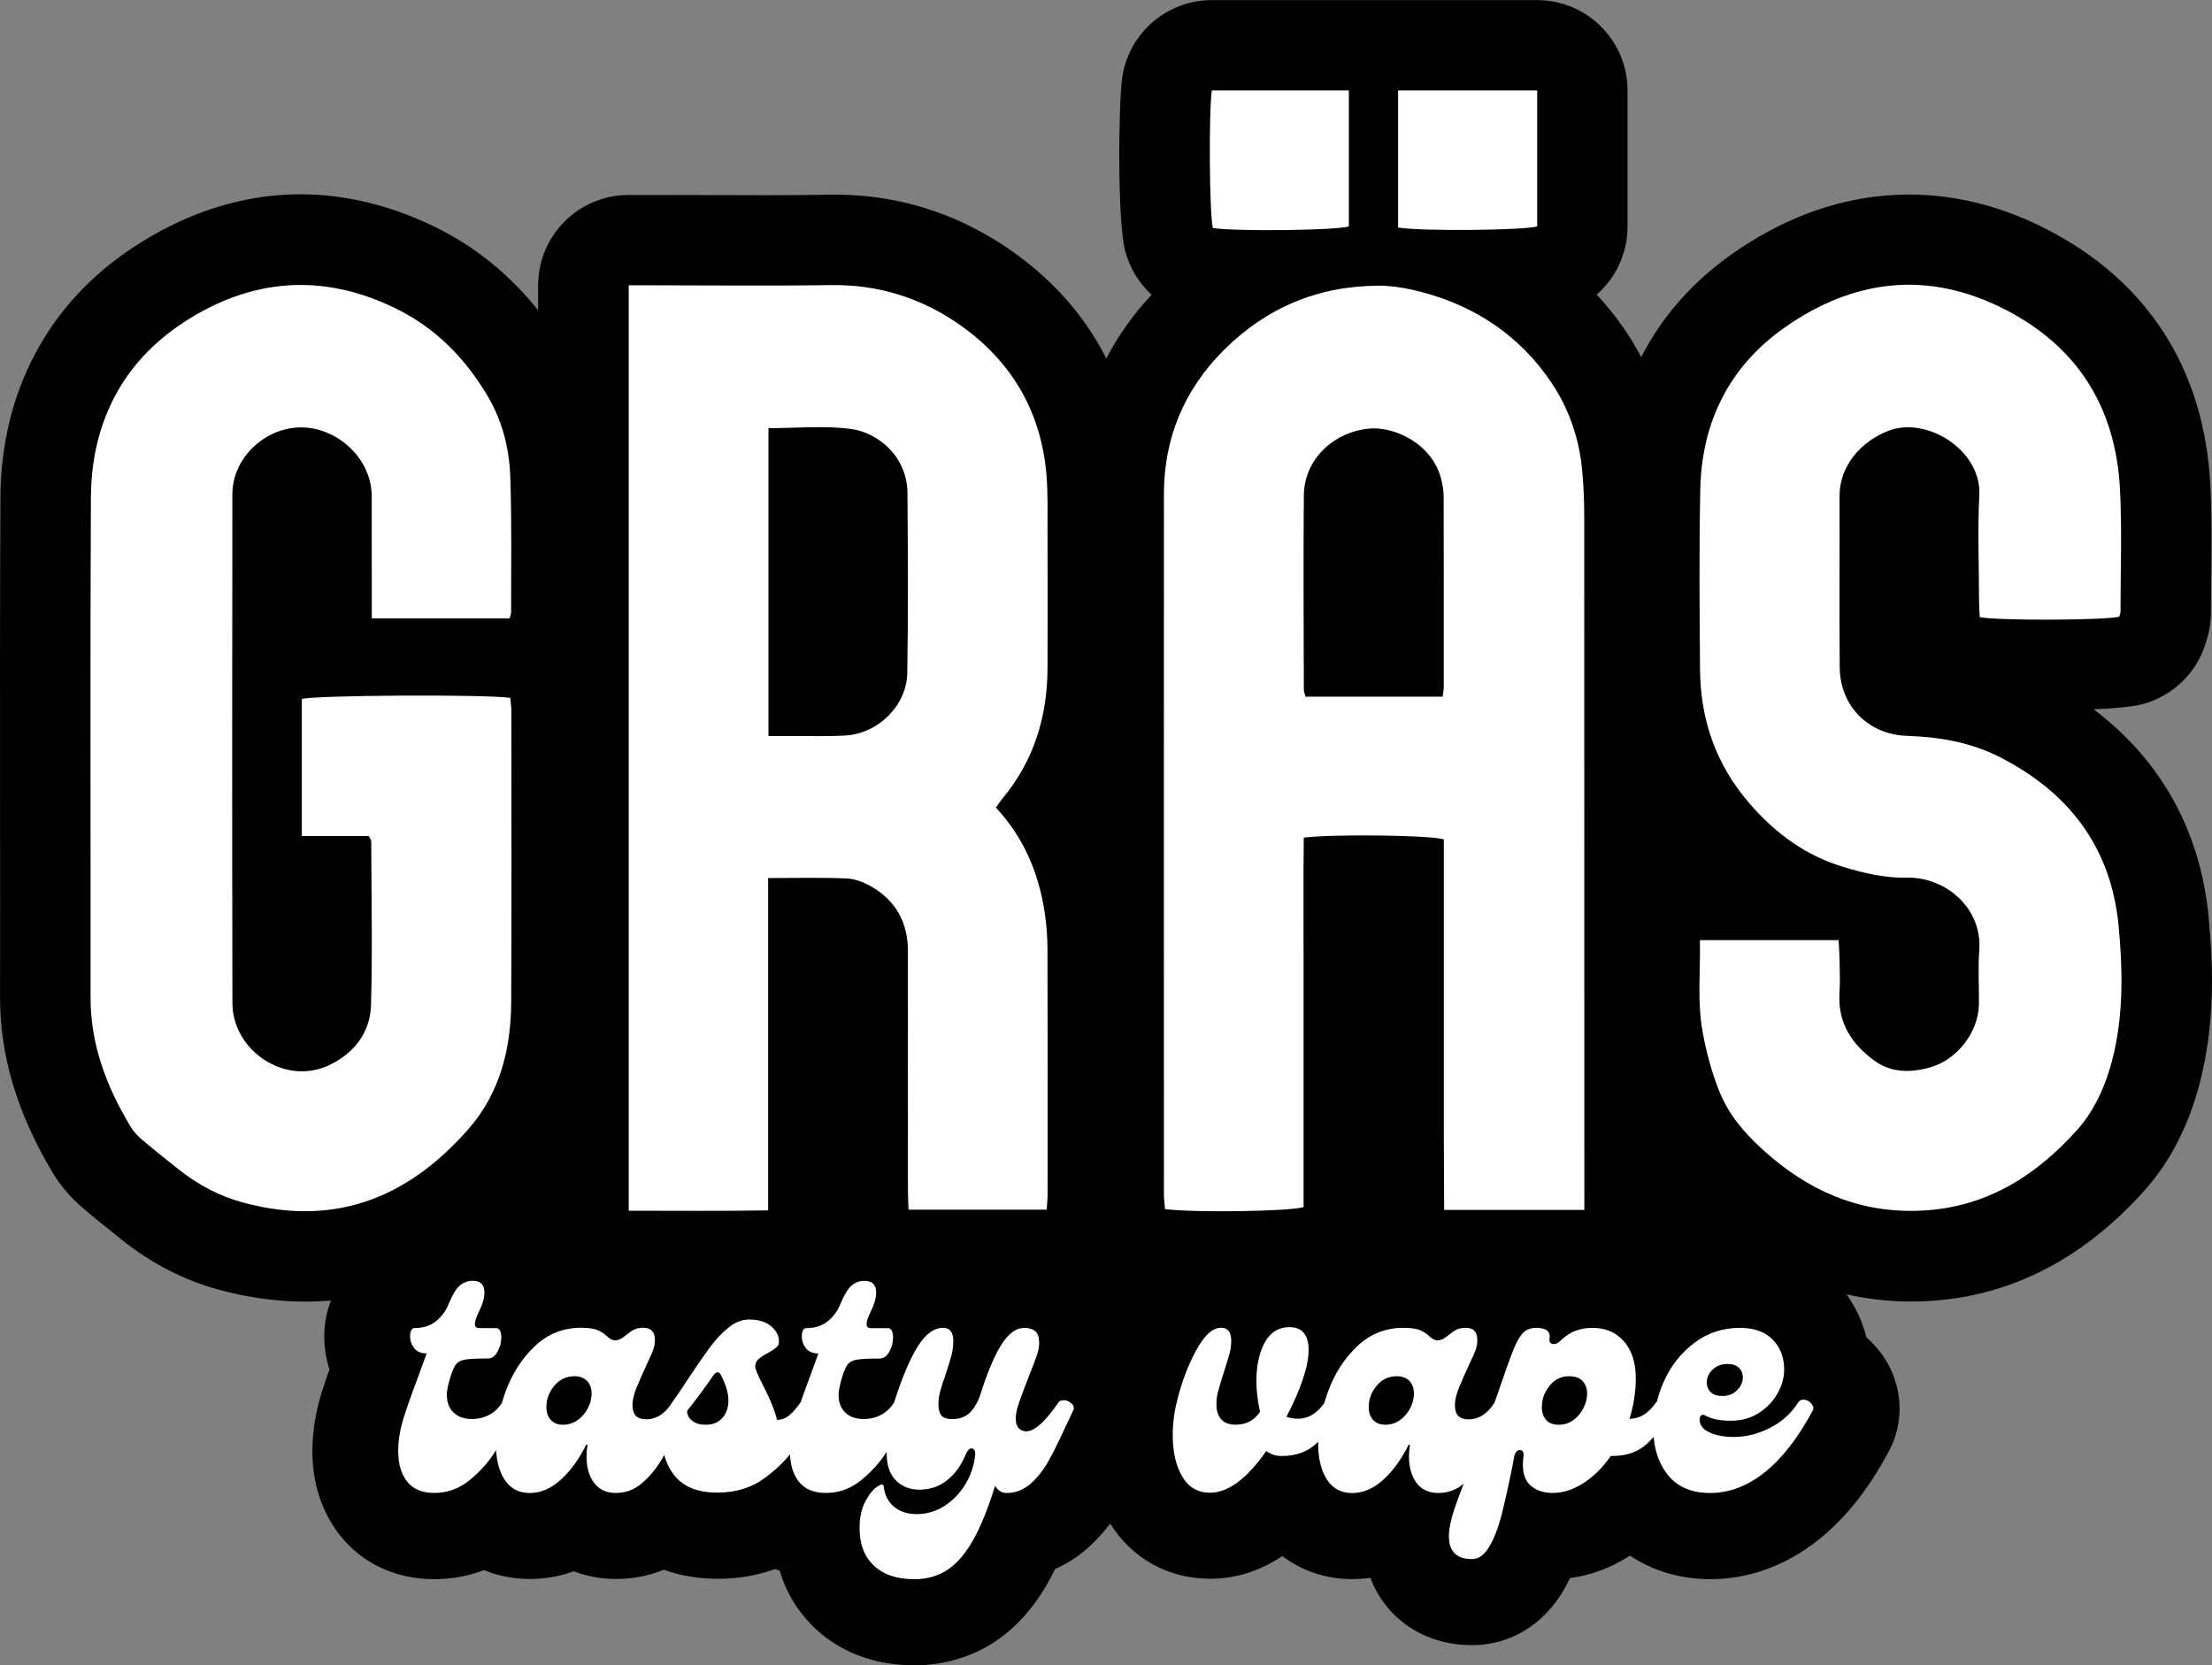
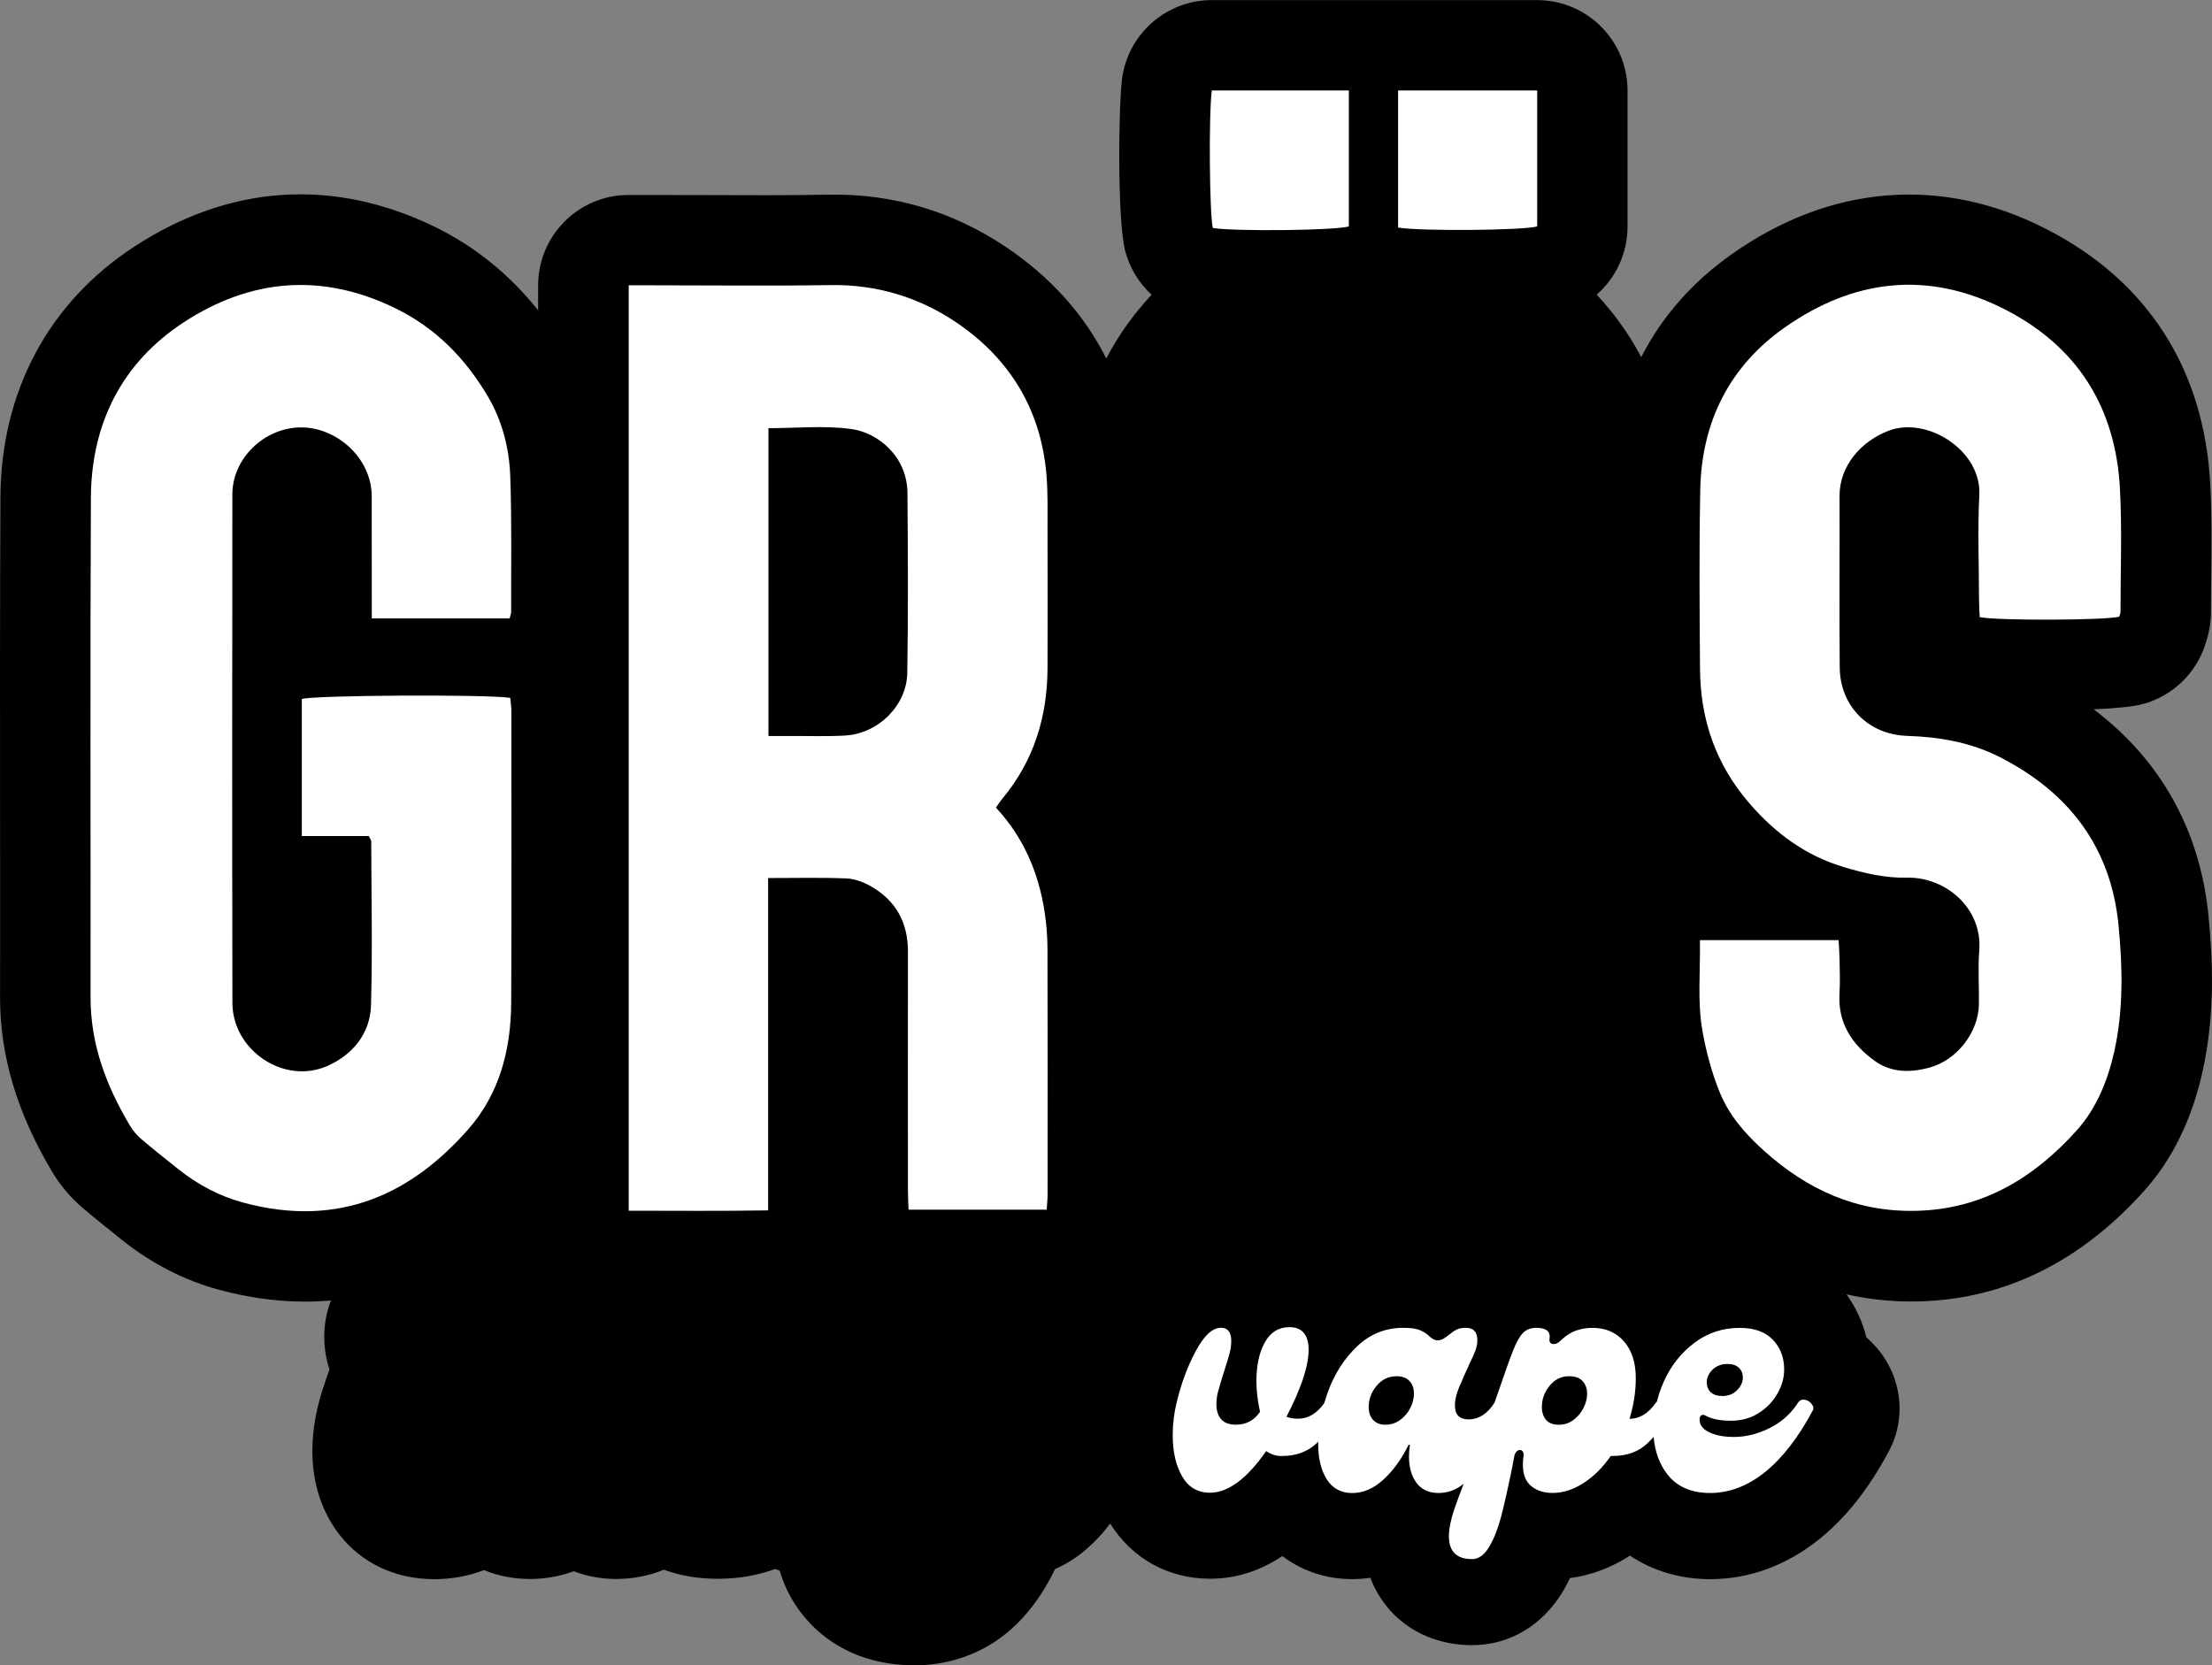
<svg xmlns="http://www.w3.org/2000/svg" id="Layer_1" data-name="Layer 1" viewBox="0 0 402.5 303.06">
  <rect x="0" y="0" width="402.5" height="303.06" fill="#808080" stroke="none" />
  <defs>
    <style>      .cls-1 {        fill: #fff;      }    </style>
  </defs>
  <path d="M401.89,166.88c-1.5-15.67-8.68-28.55-20.93-37.8,3.87-.16,7.18-.48,8.92-.94,5.43-1.47,9.75-5.6,11.43-10.95.05-.13.12-.31.16-.51.35-1.07.84-3,.84-5.33,0-2.19.02-4.36.05-6.55.07-5.4.13-11-.18-16.74-1.12-20.97-11.48-37.03-29.95-46.44-18.9-9.65-39.15-8.02-57.03,4.58-7.26,5.1-12.81,11.44-16.56,18.8-.82-1.6-1.75-3.13-2.73-4.61-1.63-2.42-3.41-4.68-5.37-6.77,3.49-3.06,5.61-7.54,5.61-12.4v-24.74c0-9.09-7.36-16.46-16.46-16.46h-25.3s-.05,0-.08,0h-8.8s-.05,0-.08,0h-24.93c-8.18,0-15.11,6.01-16.3,14.09-.66,4.53-.95,25.91.56,31.64.84,3.1,2.52,5.81,4.79,7.89-3.33,3.56-6.08,7.44-8.25,11.59-4.05-8.05-10.24-14.92-18.36-20.35-9.66-6.45-20.48-9.66-32.07-9.45-7.49.13-15.16.1-22.6.07-3.31-.02-6.63-.02-9.94-.02h-3.95c-9.1,0-16.46,7.38-16.46,16.46v4.54c-5.2-6.54-11.51-11.64-18.8-15.2-18.44-8.97-37.36-7.72-54.69,3.61C8.82,55.07.18,71.27.08,90.5-.02,109.91,0,129.62.01,148.67c.02,10.95.02,21.9,0,32.85,0,10.64,3.1,21.02,9.47,31.71,1.45,2.44,3.36,4.71,5.52,6.55,2.12,1.81,4.23,3.49,6.27,5.12l.94.76c5.4,4.3,11.34,7.36,17.71,9.07,4.64,1.25,9.93,2.14,15.61,2.14,1.54,0,3.1-.07,4.69-.21-.79,2.05-1.22,4.25-1.22,6.57,0,2.07.33,4.08.95,5.99-.4,1.1-.71,2.04-.97,2.83-1.42,4.08-2.14,8.13-2.14,12.05,0,7.33,2.68,12.3,4.94,15.2,4.08,5.22,10.21,8.08,17.25,8.08,3.14,0,6.19-.56,9.05-1.65,4.96,2.07,11.01,2.17,16.32.21,5.09,1.99,11.24,1.84,16.4-.28,2.72,1,5.96,1.65,9.78,1.65s7.21-.61,10.5-1.78c.26.1.53.21.79.31,1.45,4.87,4.1,8.28,6.45,10.49,3.24,3.08,9.04,6.73,18.09,6.73,5.24,0,10.26-1.47,14.49-4.21,3.82-2.5,7.11-6.11,9.75-10.77.46-.81.91-1.65,1.33-2.54,2.07-.91,4.02-2.14,5.78-3.69,1.55-1.35,2.98-2.88,4.25-4.59,4,6.4,10.59,10.04,18.18,10.04,4.66,0,9.04-1.38,13.14-4.13,3.57,2.72,7.97,4.2,12.71,4.2,1.12,0,2.22-.08,3.31-.25,2.8,7.41,9.75,12.27,18.52,12.27,6.85,0,12.91-3.64,16.64-9.99.41-.72.81-1.47,1.17-2.22,3.8-.49,7.46-1.86,10.92-4.08,4.15,2.78,9.15,4.28,14.64,4.28,7.03,0,13.85-2.5,19.74-7.24,4.82-3.85,8.94-9.04,12.61-15.84,3.39-6.12,2.54-13.75-2.21-19.16-.56-.64-1.15-1.23-1.78-1.78-.7-2.83-1.92-5.45-3.61-7.81,3.82.85,7.74,1.3,11.76,1.3.46,0,.92,0,1.4-.02,15.61-.38,29.42-7.18,41.08-20.2,5.05-5.65,8.61-12.92,10.55-21.63,2.35-10.59,1.83-20.58,1.1-28.1Z" />
  <g>
    <path class="cls-1" d="M114.39,51.92c1.6,0,2.78,0,3.96,0,10.93,0,21.87.13,32.8-.04,8.31-.13,15.93,2.17,22.67,6.67,9.76,6.52,15.53,15.8,16.58,27.67.3,3.44.2,6.92.21,10.39.02,8.34.03,16.67,0,25.01-.04,8.82-2.48,16.83-8.2,23.7-.41.49-.75,1.03-1.19,1.65,5.01,5.39,7.74,11.77,8.84,18.87.35,2.24.53,4.52.54,6.78.05,14.94.03,29.88.02,44.82,0,.84-.1,1.68-.16,2.7-8.38,0-16.56,0-25.14,0-.04-1.16-.11-2.3-.11-3.44,0-14.51-.03-29.01,0-43.52.01-5.23-2.14-9.21-6.62-11.82-1.36-.79-3-1.43-4.54-1.5-4.63-.19-9.27-.07-14.28-.07,0,20.11,0,40.07,0,60.48-8.62.14-16.88.06-25.37.06,0-56.21,0-112.1,0-168.39ZM139.83,133.94c1.58,0,2.76,0,3.95,0,3.36-.02,6.72.11,10.06-.09,5.96-.36,11.15-5.44,11.25-11.39.18-10.93.12-21.87.03-32.8-.06-6.49-5.24-10.95-10.37-11.61-4.86-.63-9.86-.13-14.92-.13,0,18.72,0,37.17,0,56.03Z" />
-     <path class="cls-1" d="M288.28,220.18c-8.66,0-16.86,0-25.5,0-.02-4.6-.05-9.11-.06-13.61-.01-4.44,0-8.88,0-13.32,0-4.55,0-9.1,0-13.64,0-4.44,0-8.88,0-13.32,0-4.54,0-9.08,0-13.54-2.43-.77-20.09-.99-25.48-.32-.1,7.34-.03,14.76-.04,22.17-.01,7.58,0,15.16,0,22.74,0,7.46,0,14.92,0,22.32-2.37.81-19.81,1.05-25.21.38-.07-.88-.2-1.81-.2-2.74,0-42.45-.03-84.9,0-127.35,0-10.21,3.65-19,10.9-26.24,7.8-7.78,17.25-11.7,28.23-11.72,2.66,0,5.39.52,7.98,1.21,9.76,2.61,17.73,8.03,23.37,16.39,3.15,4.67,5.05,10.05,5.6,15.75.26,2.69.39,5.4.4,8.11.02,40.93.02,81.87.02,122.8,0,1.18,0,2.36,0,3.93ZM262.51,126.78c.1-.78.19-1.21.2-1.63,0-11.58.01-23.15-.02-34.73,0-1.07-.18-2.16-.44-3.2-1.59-6.48-8.58-9.72-13.28-9.21-6.42.7-11.66,5.63-11.72,12.16-.1,11.79-.03,23.58,0,35.37,0,.39.19.78.31,1.24,8.34,0,16.53,0,24.96,0Z" />
    <path class="cls-1" d="M92.75,112.54c-8.41,0-16.59,0-25.1,0,0-1.37,0-2.53,0-3.69,0-6.17-.02-12.34-.01-18.51,0-7.05-6.49-12.7-13.08-12.56-6.53.14-12.27,5.65-12.28,12.18-.03,30.85-.05,61.71.01,92.56.02,8.62,9.39,14.94,17.27,11.47,4.57-2.01,7.8-5.86,7.95-11.04.28-9.95.07-19.91.04-29.87,0-.19-.17-.37-.45-.94-3.87,0-7.93,0-12.18,0,0-8.56,0-16.74,0-24.94,2.19-.68,33.4-.88,37.93-.2.07.78.2,1.61.2,2.44,0,17.65.06,35.29-.03,52.94-.04,8.56-2.08,16.63-7.85,23.17-10.03,11.38-23.1,18.12-40.95,13.29-4.28-1.16-8.23-3.25-11.74-6.05-2.28-1.82-4.57-3.62-6.78-5.51-.81-.69-1.54-1.56-2.08-2.48-4.27-7.17-7.15-14.75-7.14-23.27.03-30.31-.09-60.62.06-90.94.07-13.45,5.61-24.56,16.88-31.93,12.11-7.91,25.05-9.12,38.49-2.58,7.43,3.62,12.79,9.18,16.86,16.05,2.6,4.39,3.9,9.45,4.08,14.55.29,8.22.14,16.45.16,24.68,0,.31-.14.62-.27,1.17Z" />
    <path class="cls-1" d="M309.32,171.09c8.54,0,16.72,0,25.24,0,.06,1.19.15,2.33.17,3.47.03,2.06.12,4.12-.01,6.17-.34,5.44,2.27,9.37,6.45,12.36,3.02,2.16,6.5,2.13,9.97,1.18,4.93-1.35,8.87-6.41,8.95-11.49.05-3.25-.2-6.51.06-9.74.63-7.79-6.15-13.48-13.17-13.32-3.95.09-7.71-.8-11.46-1.92-6.96-2.08-12.47-6.14-17.2-11.61-6.1-7.06-8.91-15.21-8.98-24.38-.08-10.93-.18-21.87.05-32.8.25-12.23,5.31-22.33,15.3-29.37,12.54-8.84,26.06-10.5,40.07-3.36,13.31,6.78,20.2,17.9,20.99,32.66.4,7.45.1,14.94.1,22.4,0,.3-.15.61-.23.89-2.47.66-21.99.75-25.38.08-.05-.99-.13-2.05-.13-3.1-.01-6.39-.27-12.79.05-19.16.4-8.02-9.43-14.32-16.45-11.68-5.03,1.89-9,6.39-8.98,11.89.03,10.39-.06,20.79.03,31.18.06,7.08,5.22,12.26,12.3,12.48,5.91.19,11.61,1.19,16.91,3.9,12.54,6.43,20.16,16.39,21.53,30.63.74,7.66.9,15.36-.79,22.94-1.17,5.23-3.23,10.3-6.75,14.24-7.73,8.63-17.11,14.42-29.21,14.72-10.89.27-19.86-3.79-27.86-11.01-3.48-3.14-6.36-6.51-8.04-10.74-1.39-3.48-2.39-7.19-3.05-10.88-.98-5.43-.37-10.95-.48-16.63Z" />
    <path class="cls-1" d="M279.71,16.46c0,8.39,0,16.57,0,24.74-2.28.73-21.21.91-25.31.21,0-8.22,0-16.47,0-24.95,8.36,0,16.63,0,25.31,0Z" />
    <path class="cls-1" d="M245.44,16.47c0,8.35,0,16.54,0,24.73-2.21.73-20.29.95-24.75.3-.61-2.3-.77-20.94-.18-25.03,8.23,0,16.49,0,24.93,0Z" />
  </g>
  <g>
-     <path class="cls-1" d="M193.48,254.83c-.44,0-.74.14-.9.42-2.41,3.49-4.35,5.23-5.83,5.23-.56,0-1.02-.19-1.38-.57-.36-.38-.54-.97-.54-1.77,0-.6.12-1.32.36-2.17.36-1.08.76-2.19,1.2-3.34.44-1.14.76-1.97.96-2.5.64-1.6,1.09-2.8,1.35-3.58.26-.78.39-1.53.39-2.26,0-.92-.23-1.59-.69-2.01-.46-.42-1.13-.63-2.01-.63-1.48,0-2.87,1-4.15,3.01-1.28,2-2.57,5.05-3.85,9.14-.52,1.48-1.18,2.59-1.98,3.34-.8.74-1.84,1.11-3.13,1.11-.96,0-1.62-.22-1.98-.66-.36-.44-.54-1.12-.54-2.05,0-.76.1-1.52.3-2.28.2-.76.54-1.82,1.02-3.19.48-1.44.83-2.59,1.05-3.43s.33-1.7.33-2.59c0-1.6-.62-2.41-1.87-2.41-1.64,0-3.18,1.13-4.6,3.4-1.42,2.27-2.86,5.66-4.3,10.19-.6.96-1.38,1.71-2.34,2.23-.96.52-2.03.78-3.19.78-1.4,0-2.52-.39-3.34-1.17-.82-.78-1.23-1.85-1.23-3.22,0-.6.14-1.42.42-2.47.4-1.44.78-2.42,1.14-2.95.36-.52.93-.85,1.71-.99.78-.14,2.2-.21,4.24-.21.68,0,1.25-.41,1.71-1.23.46-.82.69-1.69.69-2.62,0-.52-.08-.93-.24-1.23-.16-.3-.38-.45-.66-.45h-3.13c-.52,0-.78-.24-.78-.72,0-.52.24-1.26.72-2.23.68-1.36,1.02-2.55,1.02-3.55,0-1.4-.72-2.11-2.16-2.11-.84,0-1.59.27-2.26.81-.66.54-1.33,1.61-2.01,3.22-.48,1.28-1.24,2.37-2.29,3.25-1.04.88-2.37,1.32-3.97,1.32-.28,0-.49.14-.63.42-.14.28-.21.64-.21,1.08,0,.8.25,1.52.75,2.16.5.64,1.25.96,2.26.96l-1.2,3.31c-.85,2.27-1.51,4.11-2.03,5.58,0,0-.01,0-.02.02-.68,1-1.35,1.77-2.01,2.32-.66.54-1.41.83-2.26.87-.4-1.72-1.3-3.93-2.71-6.62-.84-1.68-1.26-2.71-1.26-3.07,0-.56.2-1.02.6-1.38.4-.36.98-.74,1.74-1.14.64-.36,1.13-.68,1.47-.96.34-.28.51-.62.51-1.02.04-1.04-.42-1.99-1.38-2.83-.96-.84-2.33-1.26-4.09-1.26-1.24,0-2.46.47-3.64,1.41-1.18.94-2.29,2.09-3.31,3.46s-2.28,3.17-3.76,5.41c-1.44,2.2-2.45,3.69-3.01,4.45l-.24.36c-1.28,2.05-2.87,3.07-4.75,3.07-1.64,0-2.47-.84-2.47-2.53,0-1.2.4-2.63,1.2-4.27.2-.56.46-1.17.78-1.83.32-.66.54-1.15.66-1.47.48-.96.84-1.77,1.08-2.41.24-.64.36-1.28.36-1.92,0-1.48-.7-2.23-2.1-2.23-.68,0-1.24.11-1.68.33-.44.22-.92.55-1.44.99-.4.32-.75.56-1.05.72-.3.16-.65.24-1.05.24-.36,0-.8-.22-1.32-.66-.48-.48-1.06-.87-1.74-1.17s-1.7-.45-3.07-.45c-3.25,0-6.04,1.11-8.39,3.34s-4.12,4.97-5.32,8.24c-.26.72-.49,1.42-.69,2.13-.59.9-1.33,1.62-2.25,2.11-.96.52-2.03.78-3.19.78-1.4,0-2.52-.39-3.34-1.17-.82-.78-1.23-1.85-1.23-3.22,0-.6.14-1.42.42-2.47.4-1.44.78-2.42,1.14-2.95.36-.52.93-.85,1.71-.99.78-.14,2.2-.21,4.24-.21.68,0,1.25-.41,1.71-1.23.46-.82.69-1.69.69-2.62,0-.52-.08-.93-.24-1.23-.16-.3-.38-.45-.66-.45h-3.13c-.52,0-.78-.24-.78-.72,0-.52.24-1.26.72-2.23.68-1.36,1.02-2.55,1.02-3.55,0-1.4-.72-2.11-2.16-2.11-.84,0-1.59.27-2.26.81-.66.54-1.33,1.61-2.01,3.22-.48,1.28-1.24,2.37-2.29,3.25-1.04.88-2.37,1.32-3.97,1.32-.28,0-.49.14-.63.42-.14.28-.21.64-.21,1.08,0,.8.25,1.52.75,2.16.5.64,1.25.96,2.26.96l-1.2,3.31c-1.24,3.33-2.13,5.79-2.65,7.4-.88,2.49-1.32,4.83-1.32,7.04,0,2.33.54,4.18,1.62,5.56,1.08,1.38,2.73,2.08,4.93,2.08,2.37,0,4.49-.76,6.38-2.28,1.88-1.52,3.42-3.22,4.6-5.08.09-.15.18-.32.27-.46.14,2.18.64,3.98,1.53,5.36,1.06,1.64,2.6,2.47,4.6,2.47s3.9-.81,5.68-2.44,3.32-3.74,4.6-6.35h.24c-.12.72-.18,1.42-.18,2.11,0,2,.46,3.62,1.38,4.84.92,1.22,2.25,1.83,3.97,1.83s3.33-.58,4.69-1.74c1.36-1.16,2.53-2.54,3.49-4.12.2-.33.41-.69.62-1.07.39,1.53,1.07,2.9,2.11,4.07,1.66,1.87,4.18,2.8,7.55,2.8s6.26-.9,8.69-2.71c1.85-1.38,3.35-2.8,4.52-4.26.09,2.03.6,3.69,1.59,4.95,1.08,1.38,2.73,2.08,4.93,2.08,2.37,0,4.49-.76,6.38-2.28,1.88-1.52,3.42-3.22,4.6-5.08.03-.05.07-.12.1-.17,0,.11-.01.21-.01.32,0,2.17.56,3.81,1.68,4.93,1.12,1.12,2.55,1.68,4.27,1.68,1.92,0,3.61-.57,5.05-1.71s2.59-2.74,3.43-4.78c.28-.68.62-1.02,1.02-1.02.2,0,.36.09.48.27.12.18.18.41.18.69v.18c-.2,1.96-.8,3.77-1.8,5.41-1,1.64-2.28,2.96-3.82,3.94-1.54.98-3.2,1.47-4.96,1.47s-3.18-.46-4.24-1.38c-1.06-.92-1.67-2.15-1.83-3.67-.04-.48-.45-.45-1.23.09-.78.54-1.5,1.46-2.17,2.77-.66,1.3-.99,2.88-.99,4.72,0,2.93.87,5.21,2.62,6.86,1.74,1.64,4.2,2.46,7.37,2.46,2.25,0,4.23-.56,5.95-1.68,1.72-1.12,3.29-2.92,4.69-5.38,1.4-2.47,2.75-5.78,4.03-9.95.52.88,1.22,1.32,2.11,1.32,1.6,0,3.04-.55,4.3-1.65,1.26-1.1,2.36-2.47,3.28-4.12.92-1.64,2.02-3.87,3.31-6.68l1.2-2.53c.24-.48.14-.92-.3-1.32-.44-.4-.94-.6-1.5-.6ZM107,256.22c-.44.88-1.06,1.61-1.86,2.19-.8.58-1.71.87-2.71.87-.92,0-1.65-.29-2.2-.87-.54-.58-.81-1.37-.81-2.37,0-1.4.48-2.69,1.44-3.85.96-1.16,2.18-1.74,3.67-1.74.96,0,1.72.28,2.28.84.56.56.84,1.34.84,2.35,0,.84-.22,1.71-.66,2.59ZM131.44,258.05c-.74.82-1.75,1.23-3.04,1.23-1,0-1.81-.24-2.44-.72-.62-.48-.93-1.08-.93-1.8h0s0,0,0,0c1.8-2.28,3.39-4.43,4.75-6.43.28-.4.54-.6.78-.6.28,0,.5.2.66.6.88,1.68,1.32,3.21,1.32,4.57,0,1.28-.37,2.34-1.11,3.16Z" />
    <path class="cls-1" d="M329.61,255.43c-.42-.48-.91-.72-1.47-.72-.4,0-.72.18-.96.54-1.28,2.01-3.01,3.55-5.17,4.63-2.16,1.08-4.33,1.62-6.5,1.62-1.8,0-3.3-.28-4.48-.84-1.18-.56-1.77-1.34-1.77-2.35,0-.28.06-.49.18-.63.12-.14.28-.21.48-.21.08,0,.2.04.36.12,1.12.64,2.69.96,4.69.96,1.88,0,3.56-.46,5.02-1.38,1.46-.92,2.61-2.1,3.43-3.55.82-1.44,1.23-2.91,1.23-4.39,0-2.17-.68-3.97-2.05-5.41-1.36-1.44-3.37-2.17-6.01-2.17-3.13,0-5.89.91-8.3,2.74-2.41,1.82-4.25,4.16-5.53,7.01-.55,1.23-.96,2.46-1.28,3.7-.05.05-.13.08-.16.15-1.36,1.96-2.97,2.95-4.81,2.95.76-2.49,1.14-4.95,1.14-7.4,0-2.81-.71-5.03-2.14-6.68-1.42-1.64-3.34-2.47-5.74-2.47-1.08,0-2.1.17-3.04.51-.94.34-1.89.97-2.86,1.89-.36.36-.74.54-1.14.54-.28,0-.49-.08-.63-.24-.14-.16-.19-.38-.15-.66.24-1.36-.56-2.05-2.41-2.05-1,0-1.8.31-2.41.93-.6.62-1.2,1.68-1.8,3.19-.6,1.5-1.58,4.26-2.95,8.27l-.42,1.2h0c-1.28,2.05-2.87,3.07-4.75,3.07-1.64,0-2.47-.84-2.47-2.53,0-1.2.4-2.63,1.2-4.27.2-.56.46-1.17.78-1.83.32-.66.54-1.15.66-1.47.48-.96.84-1.77,1.08-2.41.24-.64.36-1.28.36-1.92,0-1.48-.7-2.23-2.1-2.23-.68,0-1.24.11-1.68.33-.44.22-.92.55-1.44.99-.4.32-.75.56-1.05.72-.3.16-.65.24-1.05.24-.36,0-.8-.22-1.32-.66-.48-.48-1.06-.87-1.74-1.17s-1.7-.45-3.07-.45c-3.25,0-6.04,1.11-8.39,3.34s-4.12,4.97-5.32,8.24c-.26.71-.48,1.42-.69,2.12-1.35,1.88-2.92,2.84-4.72,2.84-.84,0-1.56-.12-2.16-.36,2.69-5.17,4.03-9.24,4.03-12.21,0-1.32-.29-2.33-.87-3.04-.58-.7-1.45-1.05-2.62-1.05-1.96,0-3.46.92-4.48,2.77-1.02,1.84-1.53,4.19-1.53,7.04,0,1.76.22,3.63.66,5.59-1.04,1.56-2.51,2.35-4.39,2.35-1.2,0-2.1-.33-2.68-.99-.58-.66-.87-1.57-.87-2.74,0-.8.11-1.6.33-2.41s.57-1.96,1.05-3.49c.44-1.36.77-2.44.99-3.25.22-.8.33-1.58.33-2.35,0-1.6-.62-2.41-1.87-2.41-1.52,0-3.04,1.38-4.54,4.15-1.5,2.77-2.68,5.92-3.52,9.44-.48,1.92-.72,3.91-.72,5.96,0,3.01.57,5.5,1.71,7.49,1.14,1.98,2.84,2.98,5.08,2.98,3.29,0,6.7-2.53,10.22-7.58.84.6,1.78.9,2.83.9,2.61,0,4.73-.78,6.38-2.35.09-.08.17-.18.25-.27,0,.09-.01.18-.01.27,0,2.77.53,4.97,1.59,6.62,1.06,1.64,2.6,2.47,4.6,2.47s3.9-.81,5.68-2.44,3.32-3.74,4.6-6.35h.24c-.12.72-.18,1.42-.18,2.11,0,2,.46,3.62,1.38,4.84.92,1.22,2.25,1.83,3.97,1.83s3.26-.56,4.6-1.68c-.75,1.96-1.35,3.58-1.75,4.78-.62,1.87-.93,3.46-.93,4.78,0,2.77,1.4,4.15,4.21,4.15,1.2,0,2.25-.75,3.13-2.26.88-1.5,1.6-3.33,2.16-5.47.56-2.15,1.22-5.08,1.98-8.81l.42-2.23c.2-.72.54-1.08,1.02-1.08.2,0,.36.07.48.21.12.14.18.35.18.63v.24c-.08.4-.12.94-.12,1.62,0,1.73.5,3.01,1.5,3.85,1,.84,2.31,1.26,3.91,1.26,1.88,0,3.76-.6,5.62-1.8,1.87-1.2,3.52-2.85,4.96-4.93h.36c2.61,0,4.73-.78,6.37-2.35.37-.35.72-.73,1.07-1.12.23,2.69,1.06,4.99,2.54,6.87,1.76,2.23,4.35,3.34,7.76,3.34s6.81-1.26,9.95-3.79c3.15-2.53,6.04-6.25,8.69-11.19.24-.4.15-.84-.27-1.32ZM311.63,249.24c.7-.68,1.61-1.02,2.74-1.02.88,0,1.56.23,2.04.69.48.46.72,1.05.72,1.77,0,.84-.35,1.61-1.05,2.32-.7.7-1.59,1.05-2.68,1.05-.92,0-1.62-.23-2.11-.69-.48-.46-.72-1.05-.72-1.77,0-.88.35-1.66,1.05-2.34ZM256.63,256.22c-.44.88-1.06,1.61-1.86,2.19-.8.58-1.71.87-2.71.87-.92,0-1.65-.29-2.2-.87-.54-.58-.81-1.37-.81-2.37,0-1.4.48-2.69,1.44-3.85.96-1.16,2.18-1.74,3.67-1.74.96,0,1.72.28,2.28.84.56.56.84,1.34.84,2.35,0,.84-.22,1.71-.66,2.59ZM288.14,256.22c-.44.88-1.05,1.61-1.83,2.19-.78.58-1.65.87-2.62.87-1.08,0-1.87-.3-2.38-.9-.5-.6-.75-1.38-.75-2.34,0-1.4.47-2.69,1.41-3.85.94-1.16,2.11-1.74,3.52-1.74,1.12,0,1.96.3,2.5.9s.81,1.36.81,2.28c0,.84-.22,1.71-.66,2.59Z" />
  </g>
</svg>